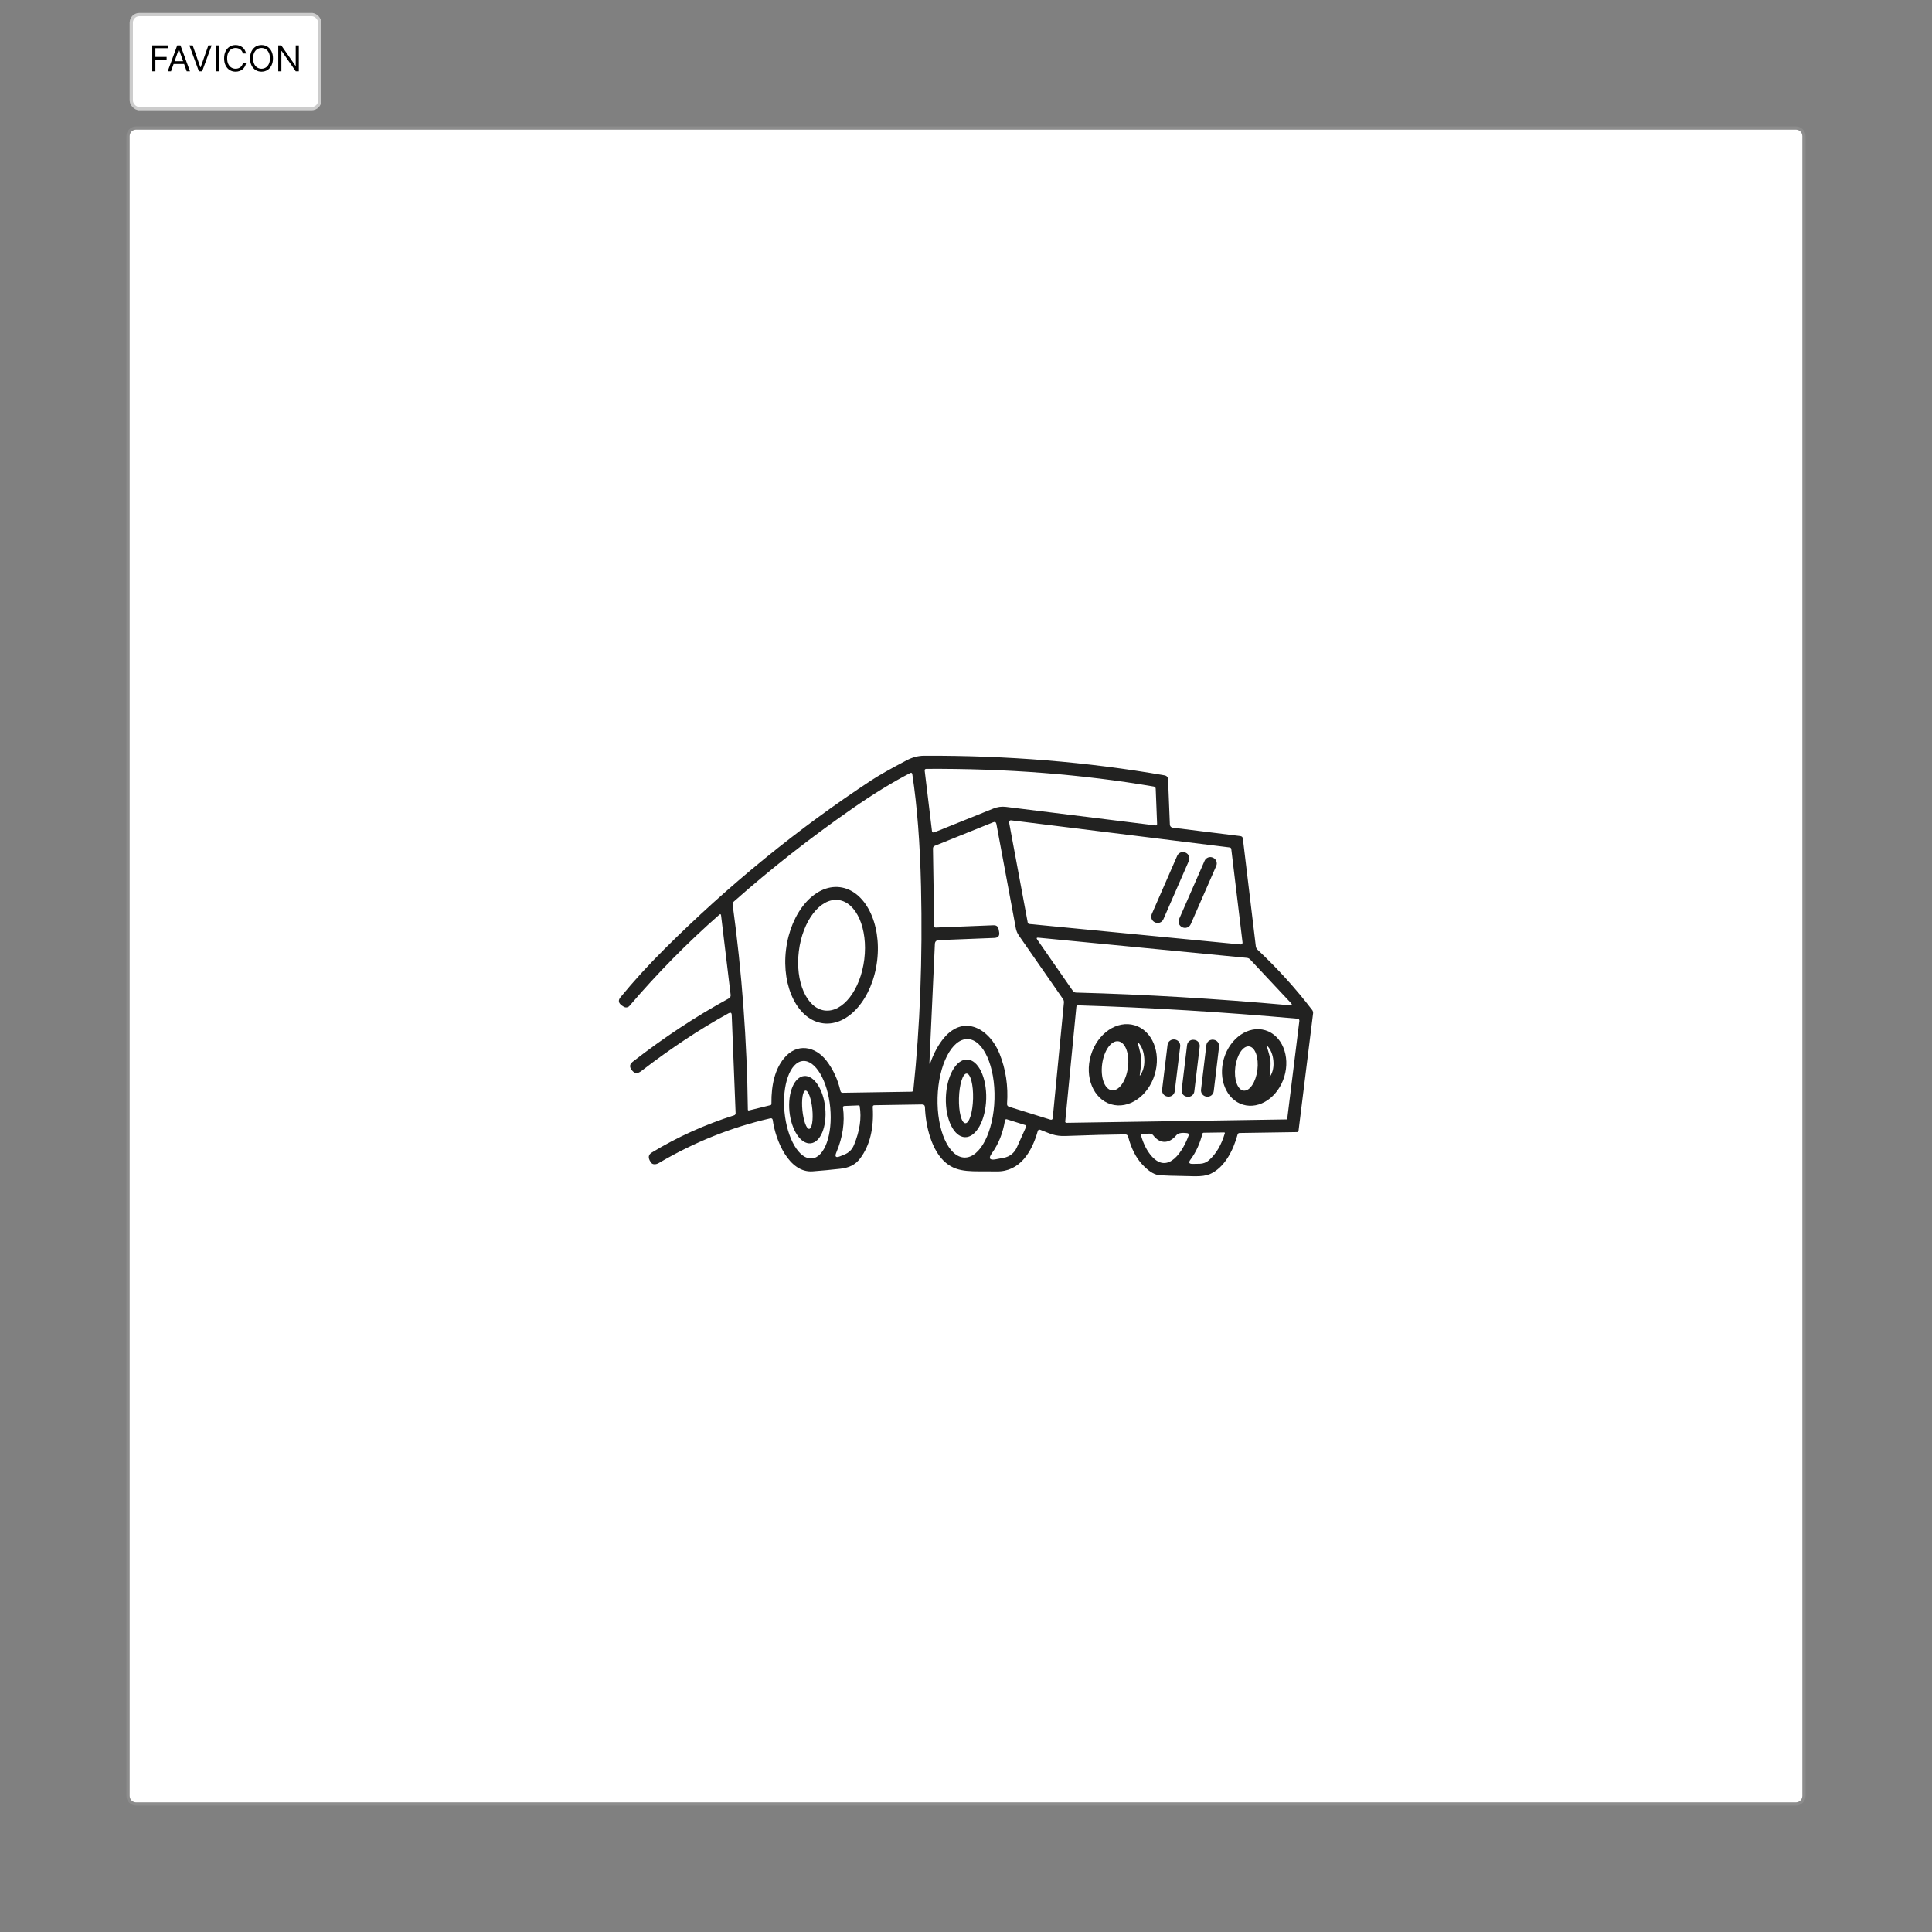
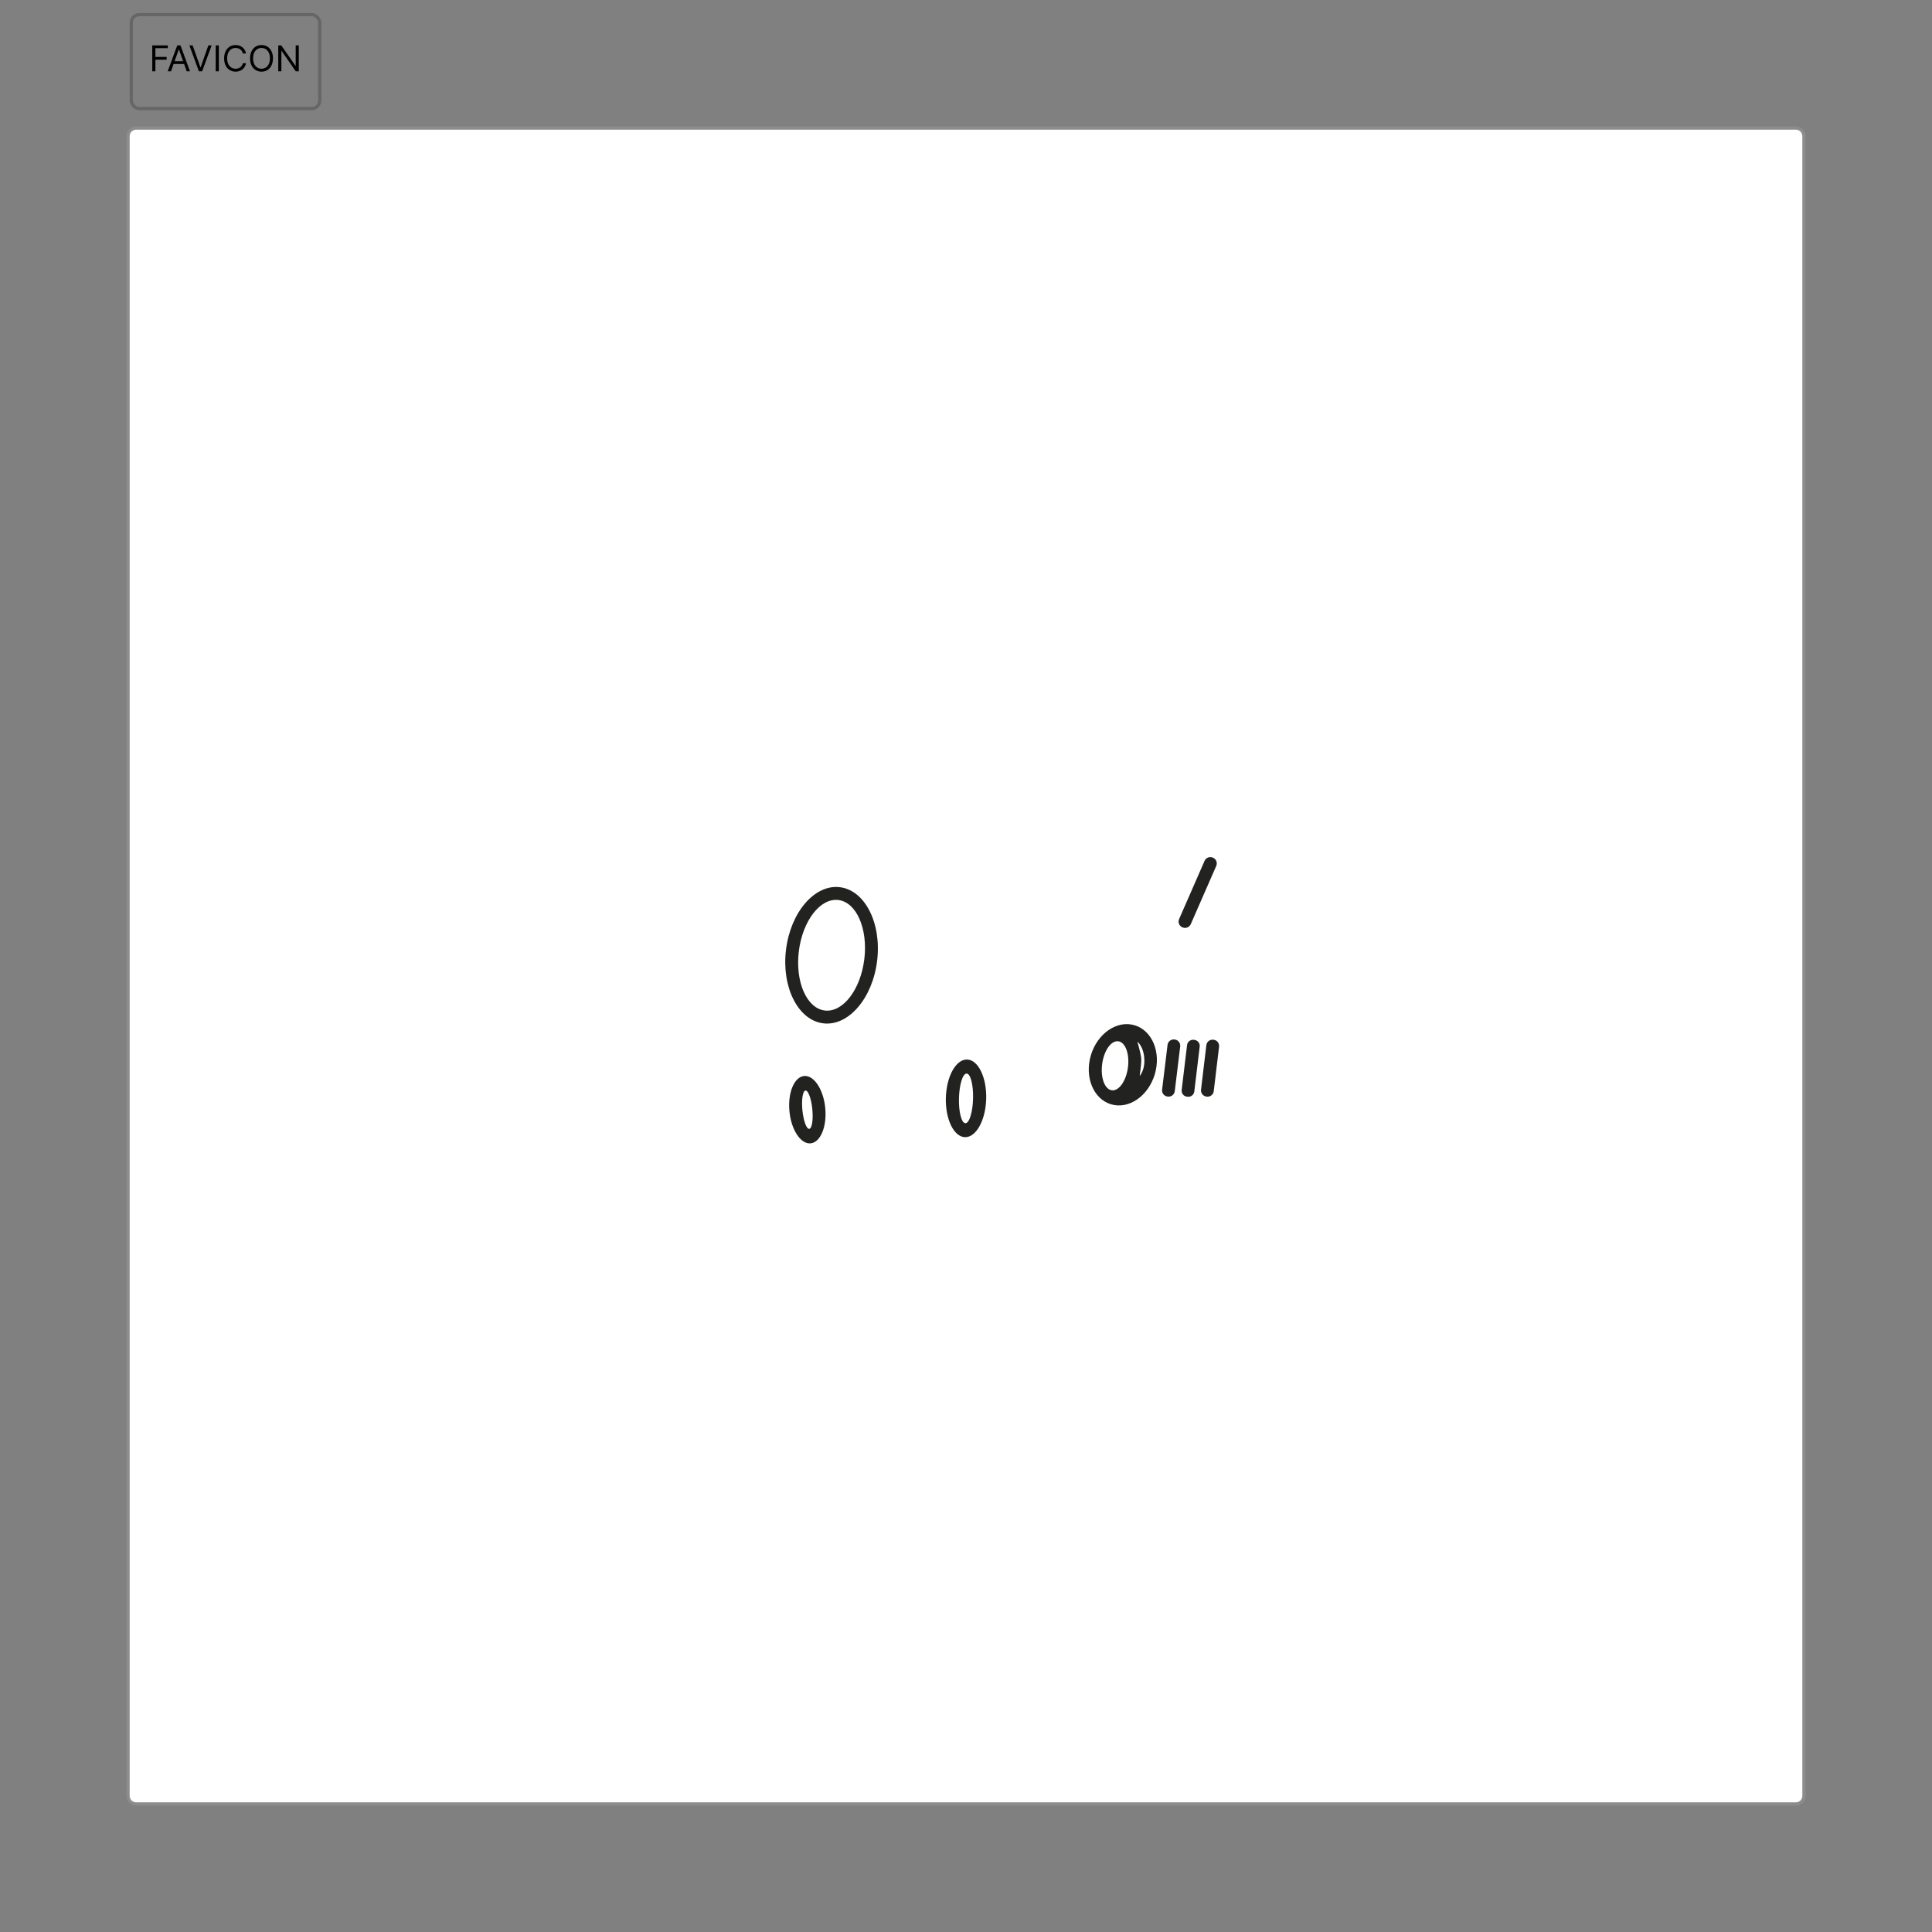
<svg xmlns="http://www.w3.org/2000/svg" width="596" height="596" viewBox="0 0 596 596" fill="none">
  <rect x="0" y="0" width="596" height="596" fill="#808080" stroke="none" />
  <path d="M40 42C40 40.895 40.895 40 42 40H554C555.105 40 556 40.895 556 42V554C556 555.105 555.105 556 554 556H42C40.895 556 40 555.105 40 554V42Z" fill="white" />
  <path d="M42 41H554V39H42V41ZM555 42V554H557V42H555ZM554 555H42V557H554V555ZM41 554V42H39V554H41ZM42 555C41.448 555 41 554.552 41 554H39C39 555.657 40.343 557 42 557V555ZM555 554C555 554.552 554.552 555 554 555V557C555.657 557 557 555.657 557 554H555ZM554 41C554.552 41 555 41.448 555 42H557C557 40.343 555.657 39 554 39V41ZM42 39C40.343 39 39 40.343 39 42H41C41 41.448 41.448 41 42 41V39Z" fill="white" fill-opacity="0.1" />
-   <path d="M405.072 312.637C405.123 312.237 405.021 311.881 404.784 311.558C399.721 304.949 394.114 298.765 387.964 292.997C387.641 292.691 387.446 292.317 387.395 291.867L383.411 258.703C383.36 258.245 383.096 257.981 382.638 257.922L361.766 255.331C361.282 255.272 360.908 254.872 360.891 254.388L360.339 240.465C360.305 239.735 359.931 239.31 359.218 239.183C335.475 235.046 310.772 233.032 285.127 233.134C283.275 233.134 281.465 233.61 279.69 234.544C274.661 237.186 271.042 239.242 268.834 240.695C246.085 255.662 224.78 273.034 204.928 292.818C200.043 297.669 195.541 302.604 191.421 307.625C190.606 308.61 190.775 309.485 191.931 310.25L192.406 310.555C192.984 310.929 193.749 310.819 194.199 310.292C202.778 300.234 212.046 290.831 221.994 282.098C222.028 282.064 222.079 282.047 222.13 282.039C222.274 282.022 222.41 282.115 222.427 282.259L225.392 306.886C225.451 307.387 225.264 307.761 224.814 308.007C214.731 313.495 204.843 320.019 195.142 327.57C194.148 328.352 194.122 329.269 195.065 330.314C195.065 330.323 195.099 330.357 195.15 330.399C195.864 331.223 196.756 331.232 197.826 330.408C206.924 323.399 215.903 317.453 224.771 312.569C225.383 312.237 225.706 312.416 225.731 313.112L226.929 343.405C226.938 343.702 226.759 343.965 226.479 344.059C217.44 346.921 208.98 350.744 201.088 355.535C199.984 356.206 199.848 357.166 200.689 358.423L200.876 358.687C201.275 359.281 202.311 359.324 203.237 358.78C214.144 352.35 225.595 347.754 237.598 345.002C238.057 344.9 238.32 345.078 238.388 345.545C239.229 351.712 243.349 361.906 250.706 361.345C253.458 361.142 256.278 360.878 259.15 360.555C261.868 360.25 263.813 359.426 265.393 357.302C268.349 353.326 269.624 348.068 269.233 341.519C269.207 341.136 269.394 340.941 269.785 340.941L284.404 340.712C285.008 340.695 285.313 340.992 285.339 341.587C285.551 347.406 287.386 355.093 291.829 358.746C295.669 361.915 299.907 361.252 307.425 361.371C314.629 361.498 318.324 355.331 320.125 348.96C320.252 348.518 320.533 348.382 320.966 348.552C323.914 349.674 325.349 350.557 328.696 350.438C336.095 350.158 342.228 349.996 347.079 349.946C347.58 349.946 347.886 350.175 348.013 350.642C348.973 354.261 350.409 357.098 352.32 359.162C354.163 361.15 355.82 362.254 357.289 362.475C358.258 362.628 362.004 362.764 368.528 362.866C370.55 362.9 372.104 362.679 373.2 362.212C377.813 360.224 380.455 354.813 381.78 349.996C381.865 349.682 382.069 349.521 382.391 349.512L400.094 349.24C400.383 349.24 400.545 349.096 400.587 348.807L405.072 312.603V312.637ZM379.359 261.43C379.605 261.464 379.8 261.651 379.834 261.897L383.309 290.746C383.309 290.746 383.309 290.822 383.309 290.865C383.275 291.17 383.003 291.383 382.706 291.357L317.534 285.046C317.288 285.02 317.084 284.842 317.041 284.595L311.29 253.709C311.282 253.649 311.282 253.598 311.29 253.539C311.324 253.241 311.605 253.02 311.902 253.063L379.359 261.43ZM285.798 237.186C310.441 237.05 333.81 238.86 355.905 242.631C356.296 242.699 356.508 242.929 356.525 243.336L356.95 254.15C356.967 254.516 356.788 254.677 356.423 254.634L310.296 248.909C309.005 248.748 307.689 248.926 306.474 249.419L288.176 256.784C288.176 256.784 288.091 256.809 288.049 256.818C287.777 256.852 287.531 256.656 287.505 256.384L285.262 237.789C285.211 237.39 285.39 237.186 285.789 237.186H285.798ZM250.493 357.361C246.594 357.735 242.797 351.305 242.007 343.005C241.217 334.706 243.732 327.681 247.631 327.307C251.53 326.933 255.327 333.364 256.117 341.663C256.907 349.963 254.393 356.988 250.493 357.361ZM263.414 353.275C262.845 354.652 261.859 355.612 260.483 356.164L259.184 356.69C257.833 357.243 257.442 356.843 258.011 355.501C259.982 350.837 260.662 346.216 260.05 341.655C260.05 341.646 260.05 341.629 260.05 341.621C260.033 341.391 260.211 341.196 260.449 341.179L264.901 341.001C265.07 341.001 265.164 341.077 265.198 341.247C265.826 344.866 265.24 348.875 263.422 353.275H263.414ZM281.168 336.779L259.982 337.11C259.591 337.11 259.353 336.923 259.269 336.541C258.462 333.024 257.034 329.923 254.979 327.239C251.513 322.72 245.796 321.599 241.803 326.526C239.178 329.762 237.896 334.426 237.981 340.525C237.981 340.746 237.879 340.882 237.658 340.933L231.007 342.564C231.007 342.564 230.964 342.564 230.947 342.564C230.811 342.564 230.701 342.453 230.701 342.309C230.446 321.063 228.883 299.971 226.012 279.04C225.961 278.7 226.088 278.369 226.343 278.156C237.743 268.048 249.941 258.474 262.947 249.427C269.42 244.925 275.349 241.289 280.735 238.503C281.134 238.291 281.372 238.41 281.44 238.86C282.926 248.586 283.818 260.131 284.124 273.493C284.625 295.647 283.835 316.561 281.763 336.235C281.729 336.592 281.533 336.77 281.168 336.779ZM297.512 357.09C292.661 356.954 288.949 348.671 289.23 338.58C289.501 328.488 293.655 320.409 298.506 320.545C303.356 320.681 307.068 328.963 306.788 339.055C306.516 349.147 302.362 357.226 297.512 357.09ZM313.635 354.057C312.904 355.679 311.435 356.835 309.685 357.158L307.238 357.616C305.242 357.99 304.834 357.353 306.024 355.705C308.062 352.859 309.396 349.504 310.025 345.622C310.025 345.596 310.033 345.579 310.042 345.554C310.118 345.333 310.356 345.214 310.577 345.282L316.319 347.083C316.319 347.083 316.345 347.091 316.362 347.1C316.549 347.185 316.634 347.406 316.549 347.592L313.643 354.057H313.635ZM324.032 345.401L311.282 341.417C310.84 341.281 310.636 340.975 310.662 340.508C311.061 335.02 310.279 329.838 308.309 324.954C305.361 317.623 297.554 312.73 291.26 320.12C289.518 322.168 288.083 324.818 286.927 328.063C286.919 328.123 286.859 328.165 286.792 328.148C286.732 328.14 286.69 328.08 286.707 328.012L288.397 291.221C288.431 290.457 288.83 290.066 289.586 290.024L306.729 289.344C307.943 289.302 308.445 288.673 308.215 287.475L308.071 286.694C307.909 285.819 307.383 285.402 306.491 285.436L288.66 286.142C288.406 286.15 288.193 285.946 288.185 285.691L287.811 261.762C287.811 261.354 287.998 261.074 288.372 260.921L306.389 253.666C306.941 253.445 307.272 253.624 307.383 254.21L313.363 286.328C313.516 287.144 313.839 287.934 314.323 288.622L327.898 308.151C328.144 308.508 328.246 308.89 328.203 309.315L324.755 344.891C324.704 345.358 324.457 345.52 324.015 345.384L324.032 345.401ZM330.939 305.637L319.98 289.862C319.666 289.403 319.785 289.208 320.329 289.268L384.651 295.494C385.05 295.537 385.39 295.698 385.662 295.995L398.192 309.366C398.727 309.927 398.599 310.173 397.818 310.105C375.001 308.058 353.059 306.758 331.975 306.198C331.533 306.189 331.177 305.994 330.922 305.628L330.939 305.637ZM366.676 350.285C365.054 354.889 360.458 362.492 355.285 356.69C353.883 355.11 352.804 353.021 352.031 350.413C351.912 349.971 352.074 349.75 352.515 349.75L354.665 349.716C355.106 349.708 355.514 349.903 355.777 350.251C357.876 352.97 360.662 352.851 362.845 350.251C363.117 349.929 363.457 349.716 363.856 349.614C364.484 349.453 365.266 349.436 366.209 349.555C366.668 349.614 366.82 349.852 366.676 350.285ZM372.954 357.914C372.181 358.602 371.187 358.992 370.15 359.009L367.933 359.052C366.804 359.069 366.574 358.627 367.254 357.718C368.902 355.527 370.125 352.868 370.932 349.742C370.974 349.563 371.136 349.436 371.331 349.436L377.617 349.342C377.821 349.342 377.898 349.436 377.838 349.623C376.785 353.199 375.154 355.968 372.954 357.914ZM396.883 345.324L329.002 346.378C329.002 346.378 328.976 346.378 328.959 346.378C328.747 346.361 328.586 346.174 328.611 345.961L332.043 310.606C332.068 310.326 332.306 310.114 332.587 310.131C354.597 310.81 377.142 312.178 400.23 314.251C400.689 314.293 400.884 314.531 400.833 314.981L397.096 345.146C397.079 345.256 396.994 345.333 396.892 345.333L396.883 345.324Z" fill="#222221" />
-   <path d="M355.3 282L363.157 264C363.582 263.027 364.711 262.584 365.684 263.008L365.754 263.039C366.727 263.464 367.175 264.604 366.75 265.578L358.894 283.578C358.469 284.551 357.339 284.994 356.366 284.569L356.296 284.538C355.323 284.114 354.875 282.973 355.3 282Z" fill="#222221" />
  <path d="M363.738 283.528L371.6 265.559C372.026 264.586 373.167 264.139 374.14 264.565L374.21 264.595C375.183 265.021 375.625 266.151 375.199 267.124L367.337 285.094C366.912 286.066 365.771 286.513 364.798 286.087L364.728 286.057C363.755 285.631 363.313 284.501 363.738 283.528Z" fill="#222221" />
  <path d="M259.09 273.688C251.326 272.745 243.893 281.376 242.474 292.971C241.056 304.567 246.204 314.735 253.968 315.686C261.732 316.629 269.165 307.998 270.584 296.403C272.002 284.808 266.854 274.64 259.09 273.688ZM266.625 295.936C265.461 305.348 259.999 312.416 254.418 311.728C248.846 311.04 245.269 302.851 246.433 293.438C247.597 284.026 253.059 276.959 258.64 277.647C264.213 278.335 267.789 286.524 266.625 295.936Z" fill="#222221" />
-   <path d="M390.325 317.818C385.178 316.281 379.478 320.171 377.575 326.508C375.681 332.846 378.314 339.234 383.453 340.78C388.601 342.317 394.301 338.427 396.204 332.089C398.098 325.752 395.465 319.364 390.325 317.818ZM387.896 330.051C387.42 333.814 385.509 336.677 383.632 336.439C381.746 336.201 380.608 332.956 381.075 329.193C381.55 325.43 383.462 322.567 385.339 322.805C387.225 323.043 388.363 326.288 387.896 330.051ZM391.872 331.996C391.71 332.268 391.642 332.242 391.676 331.928C391.931 329.651 392.016 328.097 391.931 327.256C391.846 326.423 391.464 324.911 390.767 322.728C390.674 322.431 390.733 322.397 390.946 322.626C392.007 323.782 392.636 325.294 392.823 327.171C393.001 329.048 392.687 330.654 391.863 331.996H391.872Z" fill="#222221" />
  <path d="M350.026 316.281C344.581 314.65 338.542 318.787 336.528 325.523C334.515 332.251 337.293 339.03 342.738 340.661C348.183 342.292 354.223 338.155 356.236 331.418C358.249 324.691 355.472 317.912 350.026 316.281ZM347.954 329.312C347.402 333.483 345.167 336.634 342.976 336.337C340.776 336.048 339.45 332.429 340.003 328.25C340.555 324.079 342.789 320.927 344.981 321.225C347.181 321.513 348.506 325.132 347.954 329.312ZM351.819 331.622C351.64 331.903 351.572 331.877 351.615 331.546C351.963 329.125 352.116 327.46 352.057 326.559C351.989 325.667 351.623 324.045 350.969 321.683C350.867 321.369 350.927 321.335 351.148 321.581C352.252 322.847 352.872 324.487 353 326.5C353.136 328.505 352.745 330.212 351.819 331.622Z" fill="#222221" />
  <path d="M370.502 336.159L372.149 322.41C372.274 321.365 373.228 320.615 374.274 320.74L374.401 320.755C375.446 320.88 376.196 321.834 376.071 322.88L374.424 336.628C374.299 337.674 373.345 338.424 372.299 338.299L372.173 338.284C371.127 338.158 370.377 337.205 370.502 336.159Z" fill="#222221" />
  <path d="M366.198 322.393L364.532 336.242C364.409 337.262 365.137 338.188 366.157 338.311L366.359 338.335C367.379 338.458 368.306 337.731 368.429 336.711L370.095 322.862C370.217 321.842 369.49 320.916 368.47 320.793L368.267 320.768C367.247 320.646 366.321 321.373 366.198 322.393Z" fill="#222221" />
  <path d="M358.493 336.15L360.176 322.33C360.302 321.292 361.249 320.543 362.294 320.671L362.421 320.686C363.458 320.812 364.207 321.759 364.08 322.805L362.398 336.626C362.271 337.663 361.324 338.412 360.279 338.285L360.152 338.269C359.115 338.143 358.366 337.196 358.493 336.15Z" fill="#222221" />
  <path d="M298.336 326.848C294.904 326.755 291.973 332.038 291.786 338.656C291.608 345.273 294.25 350.71 297.682 350.803C301.114 350.897 304.044 345.613 304.231 338.996C304.41 332.378 301.768 326.942 298.336 326.848ZM297.809 346.496C296.611 346.463 295.719 343.014 295.83 338.783C295.94 334.553 296.994 331.155 298.2 331.18C299.398 331.214 300.29 334.663 300.179 338.894C300.069 343.124 299.015 346.53 297.809 346.496Z" fill="#222221" />
  <path d="M248.047 331.937C244.997 332.234 242.976 337.118 243.536 342.861C244.097 348.595 247.019 353.004 250.069 352.706C253.118 352.409 255.14 347.524 254.579 341.782C254.019 336.048 251.097 331.639 248.047 331.937ZM249.635 348.238C248.795 348.323 247.852 345.741 247.529 342.479C247.214 339.217 247.639 336.507 248.489 336.422C249.33 336.337 250.273 338.919 250.595 342.181C250.91 345.443 250.485 348.153 249.635 348.238Z" fill="#222221" />
-   <rect x="40" y="4" width="59.141" height="30" rx="3" fill="white" />
  <rect x="40.5" y="4.5" width="58.141" height="29" rx="2.5" stroke="black" stroke-opacity="0.2" />
  <path d="M46.969 22V14H51.766V14.859H47.938V17.562H51.406V18.422H47.938V22H46.969ZM52.754 22H51.738L54.676 14H55.676L58.613 22H57.598L55.207 15.266H55.145L52.754 22ZM53.129 18.875H57.223V19.734H53.129V18.875ZM59.435 14L61.81 20.734H61.904L64.279 14H65.295L62.357 22H61.357L58.42 14H59.435ZM67.51 14V22H66.541V14H67.51ZM75.89 16.5H74.921C74.864 16.221 74.763 15.977 74.62 15.766C74.48 15.555 74.308 15.378 74.105 15.234C73.904 15.088 73.681 14.979 73.436 14.906C73.192 14.833 72.936 14.797 72.671 14.797C72.186 14.797 71.748 14.919 71.355 15.164C70.964 15.409 70.653 15.77 70.421 16.246C70.192 16.723 70.077 17.307 70.077 18C70.077 18.693 70.192 19.277 70.421 19.754C70.653 20.23 70.964 20.591 71.355 20.836C71.748 21.081 72.186 21.203 72.671 21.203C72.936 21.203 73.192 21.167 73.436 21.094C73.681 21.021 73.904 20.913 74.105 20.77C74.308 20.624 74.48 20.445 74.62 20.234C74.763 20.021 74.864 19.776 74.921 19.5H75.89C75.817 19.909 75.684 20.275 75.491 20.598C75.299 20.921 75.059 21.195 74.772 21.422C74.486 21.646 74.164 21.816 73.808 21.934C73.454 22.051 73.075 22.109 72.671 22.109C71.989 22.109 71.382 21.943 70.851 21.609C70.319 21.276 69.901 20.802 69.597 20.188C69.292 19.573 69.14 18.844 69.14 18C69.14 17.156 69.292 16.427 69.597 15.812C69.901 15.198 70.319 14.724 70.851 14.391C71.382 14.057 71.989 13.891 72.671 13.891C73.075 13.891 73.454 13.949 73.808 14.066C74.164 14.184 74.486 14.355 74.772 14.582C75.059 14.806 75.299 15.079 75.491 15.402C75.684 15.723 75.817 16.088 75.89 16.5ZM84.205 18C84.205 18.844 84.053 19.573 83.748 20.188C83.443 20.802 83.025 21.276 82.494 21.609C81.963 21.943 81.356 22.109 80.674 22.109C79.992 22.109 79.385 21.943 78.853 21.609C78.322 21.276 77.904 20.802 77.6 20.188C77.295 19.573 77.143 18.844 77.143 18C77.143 17.156 77.295 16.427 77.6 15.812C77.904 15.198 78.322 14.724 78.853 14.391C79.385 14.057 79.992 13.891 80.674 13.891C81.356 13.891 81.963 14.057 82.494 14.391C83.025 14.724 83.443 15.198 83.748 15.812C84.053 16.427 84.205 17.156 84.205 18ZM83.268 18C83.268 17.307 83.152 16.723 82.92 16.246C82.691 15.77 82.38 15.409 81.986 15.164C81.596 14.919 81.158 14.797 80.674 14.797C80.189 14.797 79.751 14.919 79.357 15.164C78.967 15.409 78.656 15.77 78.424 16.246C78.195 16.723 78.08 17.307 78.08 18C78.08 18.693 78.195 19.277 78.424 19.754C78.656 20.23 78.967 20.591 79.357 20.836C79.751 21.081 80.189 21.203 80.674 21.203C81.158 21.203 81.596 21.081 81.986 20.836C82.38 20.591 82.691 20.23 82.92 19.754C83.152 19.277 83.268 18.693 83.268 18ZM92.178 14V22H91.24L86.881 15.719H86.803V22H85.834V14H86.772L91.147 20.297H91.225V14H92.178Z" fill="black" />
</svg>